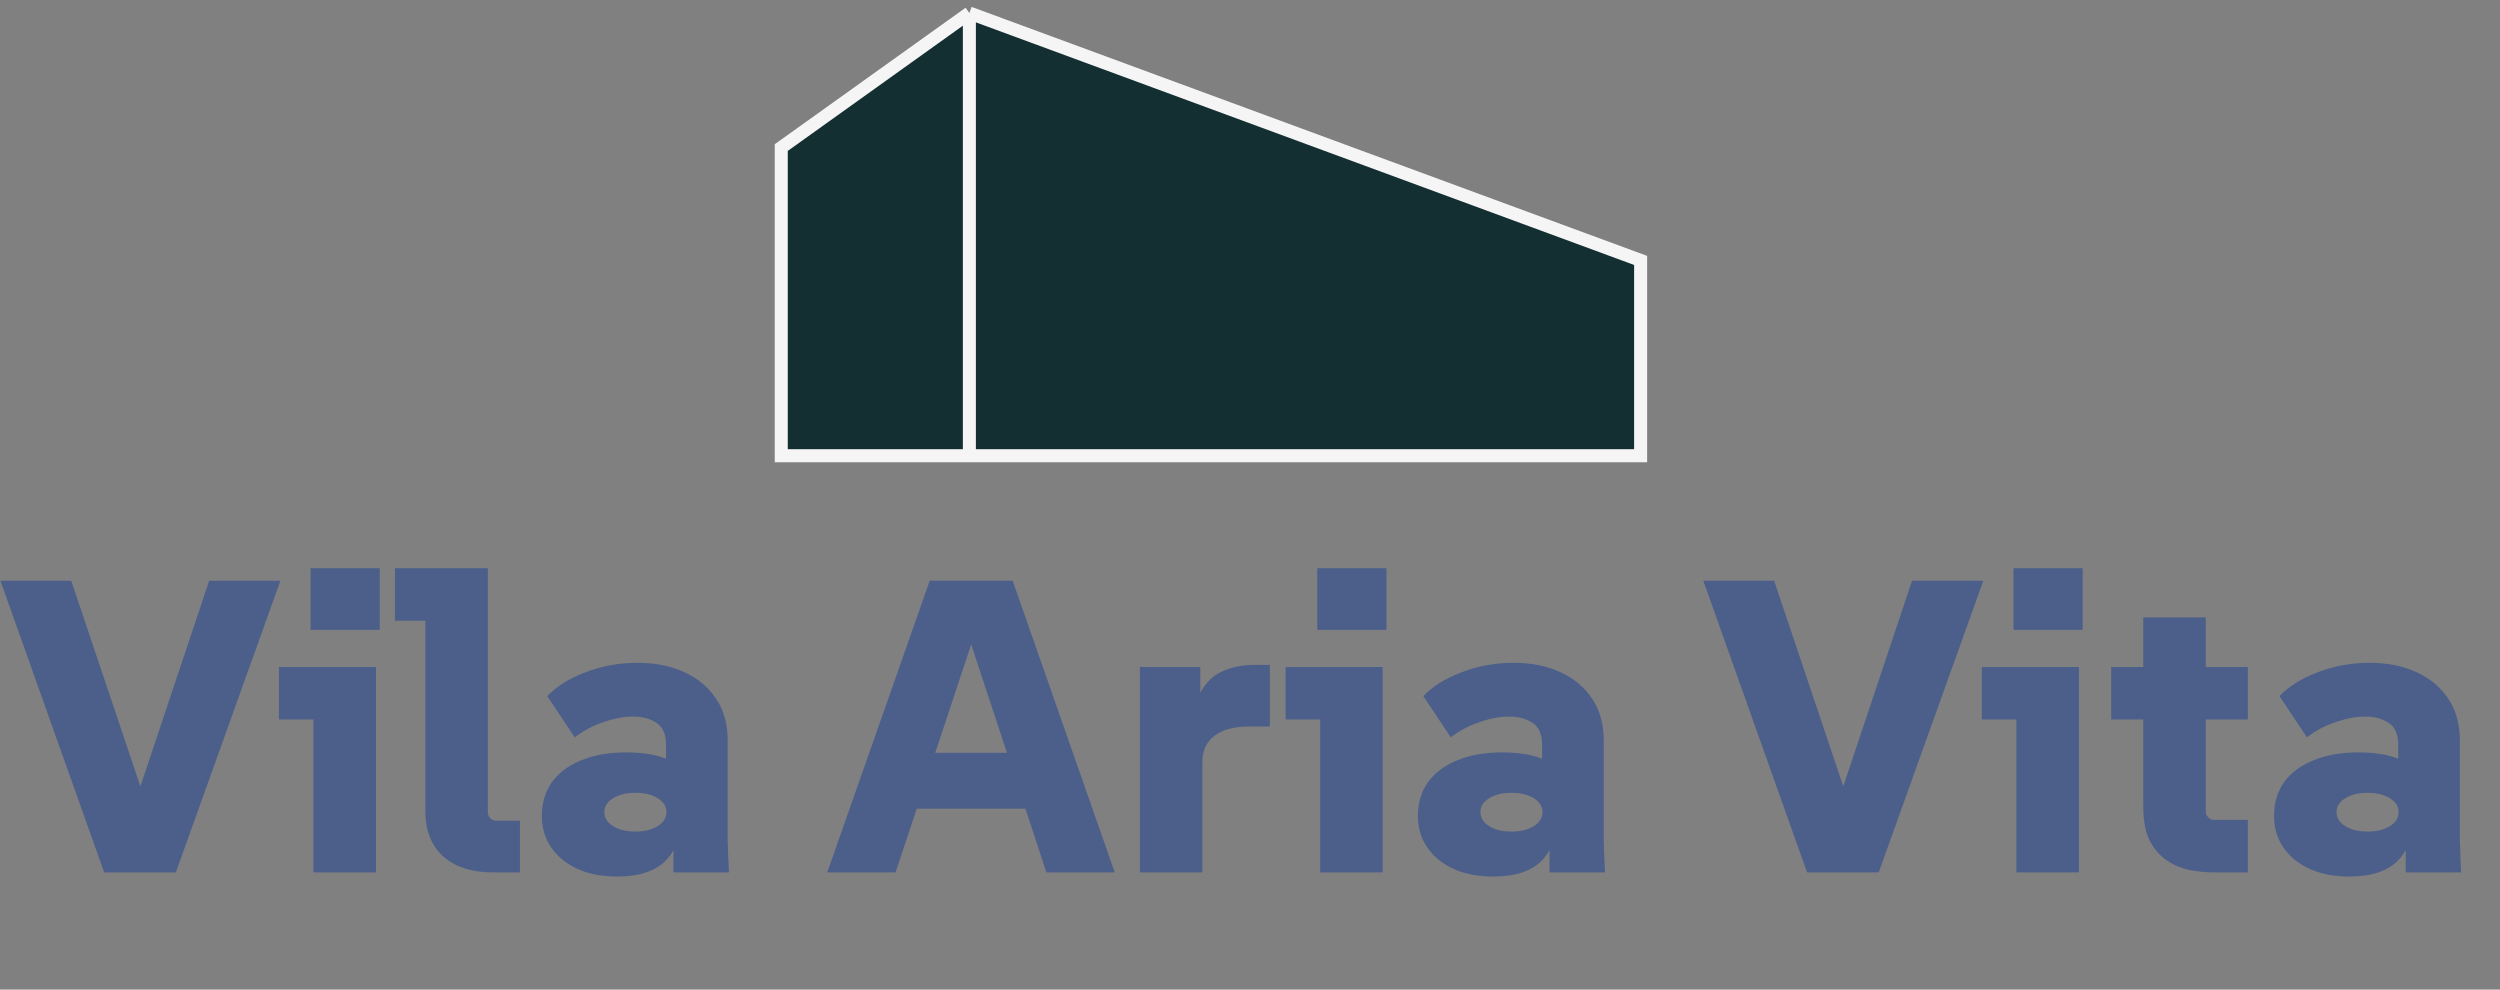
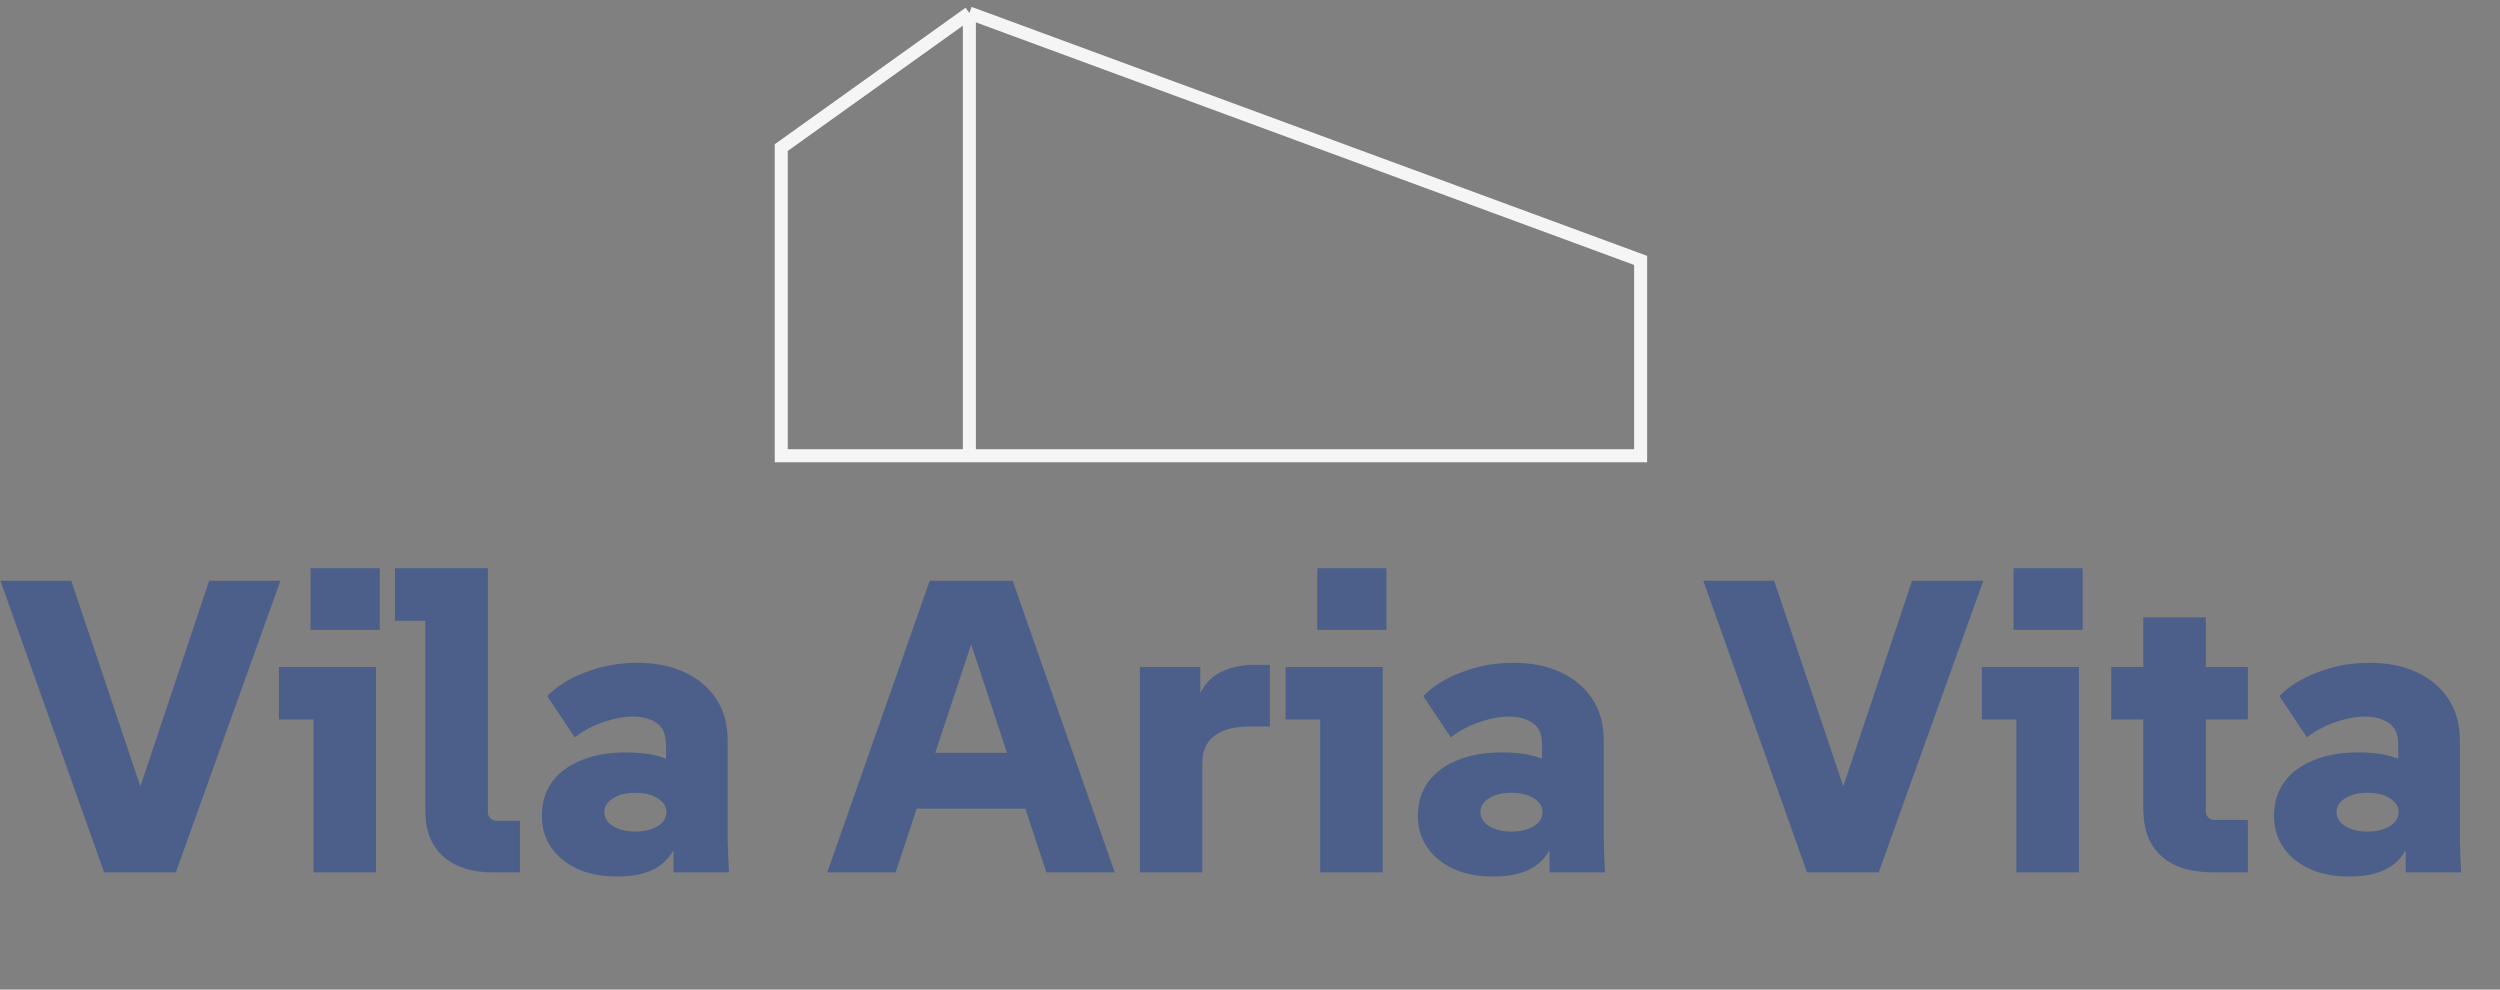
<svg xmlns="http://www.w3.org/2000/svg" width="96" height="38" viewBox="0 0 96 38" fill="none">
  <rect x="0" y="0" width="96" height="38" fill="#808080" stroke="none" />
-   <path d="M30 5.667L37.224 0.5L63 10V17.5H37.224H30V5.667Z" fill="#142F32" />
  <path d="M37.224 0.5L30 5.667V17.5H37.224M37.224 0.5V17.5M37.224 0.5L63 10V17.5H37.224" stroke="#F5F5F5" stroke-width="0.5" />
  <path d="M4 33.5L0.016 22.3H2.736L5.856 31.58H4.928L8.032 22.3H10.768L6.752 33.5H4ZM12.039 33.5V26.556L13.111 27.628H10.711V25.612H14.439V33.5H12.039ZM11.927 24.188V21.82H14.583V24.188H11.927ZM18.91 33.5C18.121 33.5 17.492 33.297 17.022 32.892C16.564 32.476 16.334 31.895 16.334 31.148V22.764L17.406 23.836H15.166V21.82H18.734V31.196C18.734 31.281 18.766 31.356 18.83 31.42C18.894 31.484 18.969 31.516 19.054 31.516H19.966V33.5H18.91ZM25.863 33.5V31.18L25.575 30.268V28.588C25.575 28.193 25.452 27.916 25.207 27.756C24.962 27.596 24.663 27.516 24.311 27.516C23.948 27.516 23.559 27.591 23.143 27.74C22.738 27.879 22.38 28.071 22.071 28.316L21.015 26.732C21.367 26.359 21.852 26.055 22.471 25.82C23.1 25.575 23.767 25.452 24.471 25.452C25.154 25.452 25.751 25.569 26.263 25.804C26.786 26.039 27.196 26.38 27.495 26.828C27.794 27.265 27.943 27.804 27.943 28.444V31.02C27.943 31.436 27.943 31.852 27.943 32.268C27.954 32.673 27.97 33.084 27.991 33.5H25.863ZM23.703 33.66C22.828 33.66 22.124 33.441 21.591 33.004C21.068 32.567 20.807 32.007 20.807 31.324C20.807 30.844 20.93 30.423 21.175 30.06C21.431 29.697 21.799 29.415 22.279 29.212C22.77 28.999 23.362 28.892 24.055 28.892C25.026 28.892 25.74 29.1 26.199 29.516C26.668 29.932 26.903 30.487 26.903 31.18H26.199C26.199 31.969 25.996 32.583 25.591 33.02C25.186 33.447 24.556 33.66 23.703 33.66ZM24.391 31.932C24.743 31.932 25.031 31.863 25.255 31.724C25.479 31.585 25.591 31.404 25.591 31.18C25.591 30.967 25.479 30.791 25.255 30.652C25.031 30.513 24.743 30.444 24.391 30.444C24.05 30.444 23.767 30.513 23.543 30.652C23.319 30.791 23.207 30.967 23.207 31.18C23.207 31.404 23.319 31.585 23.543 31.724C23.767 31.863 24.05 31.932 24.391 31.932ZM31.766 33.5L35.702 22.3H38.886L42.806 33.5H40.182L37.126 24.236H37.462L34.39 33.5H31.766ZM33.606 31.052L34.422 28.908H40.198L41.03 31.052H33.606ZM43.772 33.5V25.612H46.092V28.156H45.804C45.804 27.484 45.905 26.956 46.108 26.572C46.321 26.188 46.604 25.921 46.956 25.772C47.318 25.612 47.718 25.532 48.156 25.532H48.764V27.9H47.948C47.372 27.9 46.929 28.023 46.62 28.268C46.321 28.503 46.172 28.833 46.172 29.26V33.5H43.772ZM50.695 33.5V26.556L51.767 27.628H49.367V25.612H53.095V33.5H50.695ZM50.583 24.188V21.82H53.239V24.188H50.583ZM59.504 33.5V31.18L59.216 30.268V28.588C59.216 28.193 59.093 27.916 58.848 27.756C58.602 27.596 58.304 27.516 57.952 27.516C57.589 27.516 57.2 27.591 56.784 27.74C56.378 27.879 56.021 28.071 55.712 28.316L54.656 26.732C55.008 26.359 55.493 26.055 56.112 25.82C56.741 25.575 57.408 25.452 58.112 25.452C58.794 25.452 59.392 25.569 59.904 25.804C60.426 26.039 60.837 26.38 61.136 26.828C61.434 27.265 61.584 27.804 61.584 28.444V31.02C61.584 31.436 61.584 31.852 61.584 32.268C61.594 32.673 61.61 33.084 61.632 33.5H59.504ZM57.344 33.66C56.469 33.66 55.765 33.441 55.232 33.004C54.709 32.567 54.448 32.007 54.448 31.324C54.448 30.844 54.57 30.423 54.816 30.06C55.072 29.697 55.44 29.415 55.92 29.212C56.41 28.999 57.002 28.892 57.696 28.892C58.666 28.892 59.381 29.1 59.84 29.516C60.309 29.932 60.544 30.487 60.544 31.18H59.84C59.84 31.969 59.637 32.583 59.232 33.02C58.826 33.447 58.197 33.66 57.344 33.66ZM58.032 31.932C58.384 31.932 58.672 31.863 58.896 31.724C59.12 31.585 59.232 31.404 59.232 31.18C59.232 30.967 59.12 30.791 58.896 30.652C58.672 30.513 58.384 30.444 58.032 30.444C57.69 30.444 57.408 30.513 57.184 30.652C56.96 30.791 56.848 30.967 56.848 31.18C56.848 31.404 56.96 31.585 57.184 31.724C57.408 31.863 57.69 31.932 58.032 31.932ZM69.391 33.5L65.407 22.3H68.127L71.247 31.58H70.319L73.423 22.3H76.159L72.143 33.5H69.391ZM77.43 33.5V26.556L78.502 27.628H76.102V25.612H79.83V33.5H77.43ZM77.318 24.188V21.82H79.974V24.188H77.318ZM84.99 33.5C84.691 33.5 84.382 33.468 84.062 33.404C83.753 33.34 83.465 33.217 83.198 33.036C82.931 32.855 82.713 32.599 82.542 32.268C82.382 31.937 82.302 31.505 82.302 30.972V23.708H84.702V31.164C84.702 31.249 84.734 31.324 84.798 31.388C84.862 31.452 84.937 31.484 85.022 31.484H86.318V33.5H84.99ZM81.07 27.628V25.612H86.318V27.628H81.07ZM92.379 33.5V31.18L92.091 30.268V28.588C92.091 28.193 91.968 27.916 91.723 27.756C91.477 27.596 91.179 27.516 90.827 27.516C90.464 27.516 90.075 27.591 89.659 27.74C89.253 27.879 88.896 28.071 88.587 28.316L87.531 26.732C87.883 26.359 88.368 26.055 88.987 25.82C89.616 25.575 90.283 25.452 90.987 25.452C91.669 25.452 92.267 25.569 92.779 25.804C93.301 26.039 93.712 26.38 94.011 26.828C94.309 27.265 94.459 27.804 94.459 28.444V31.02C94.459 31.436 94.459 31.852 94.459 32.268C94.469 32.673 94.485 33.084 94.507 33.5H92.379ZM90.219 33.66C89.344 33.66 88.64 33.441 88.107 33.004C87.584 32.567 87.323 32.007 87.323 31.324C87.323 30.844 87.445 30.423 87.691 30.06C87.947 29.697 88.315 29.415 88.795 29.212C89.285 28.999 89.877 28.892 90.571 28.892C91.541 28.892 92.256 29.1 92.715 29.516C93.184 29.932 93.419 30.487 93.419 31.18H92.715C92.715 31.969 92.512 32.583 92.107 33.02C91.701 33.447 91.072 33.66 90.219 33.66ZM90.907 31.932C91.259 31.932 91.547 31.863 91.771 31.724C91.995 31.585 92.107 31.404 92.107 31.18C92.107 30.967 91.995 30.791 91.771 30.652C91.547 30.513 91.259 30.444 90.907 30.444C90.565 30.444 90.283 30.513 90.059 30.652C89.835 30.791 89.723 30.967 89.723 31.18C89.723 31.404 89.835 31.585 90.059 31.724C90.283 31.863 90.565 31.932 90.907 31.932Z" fill="#4B5F8A" />
</svg>